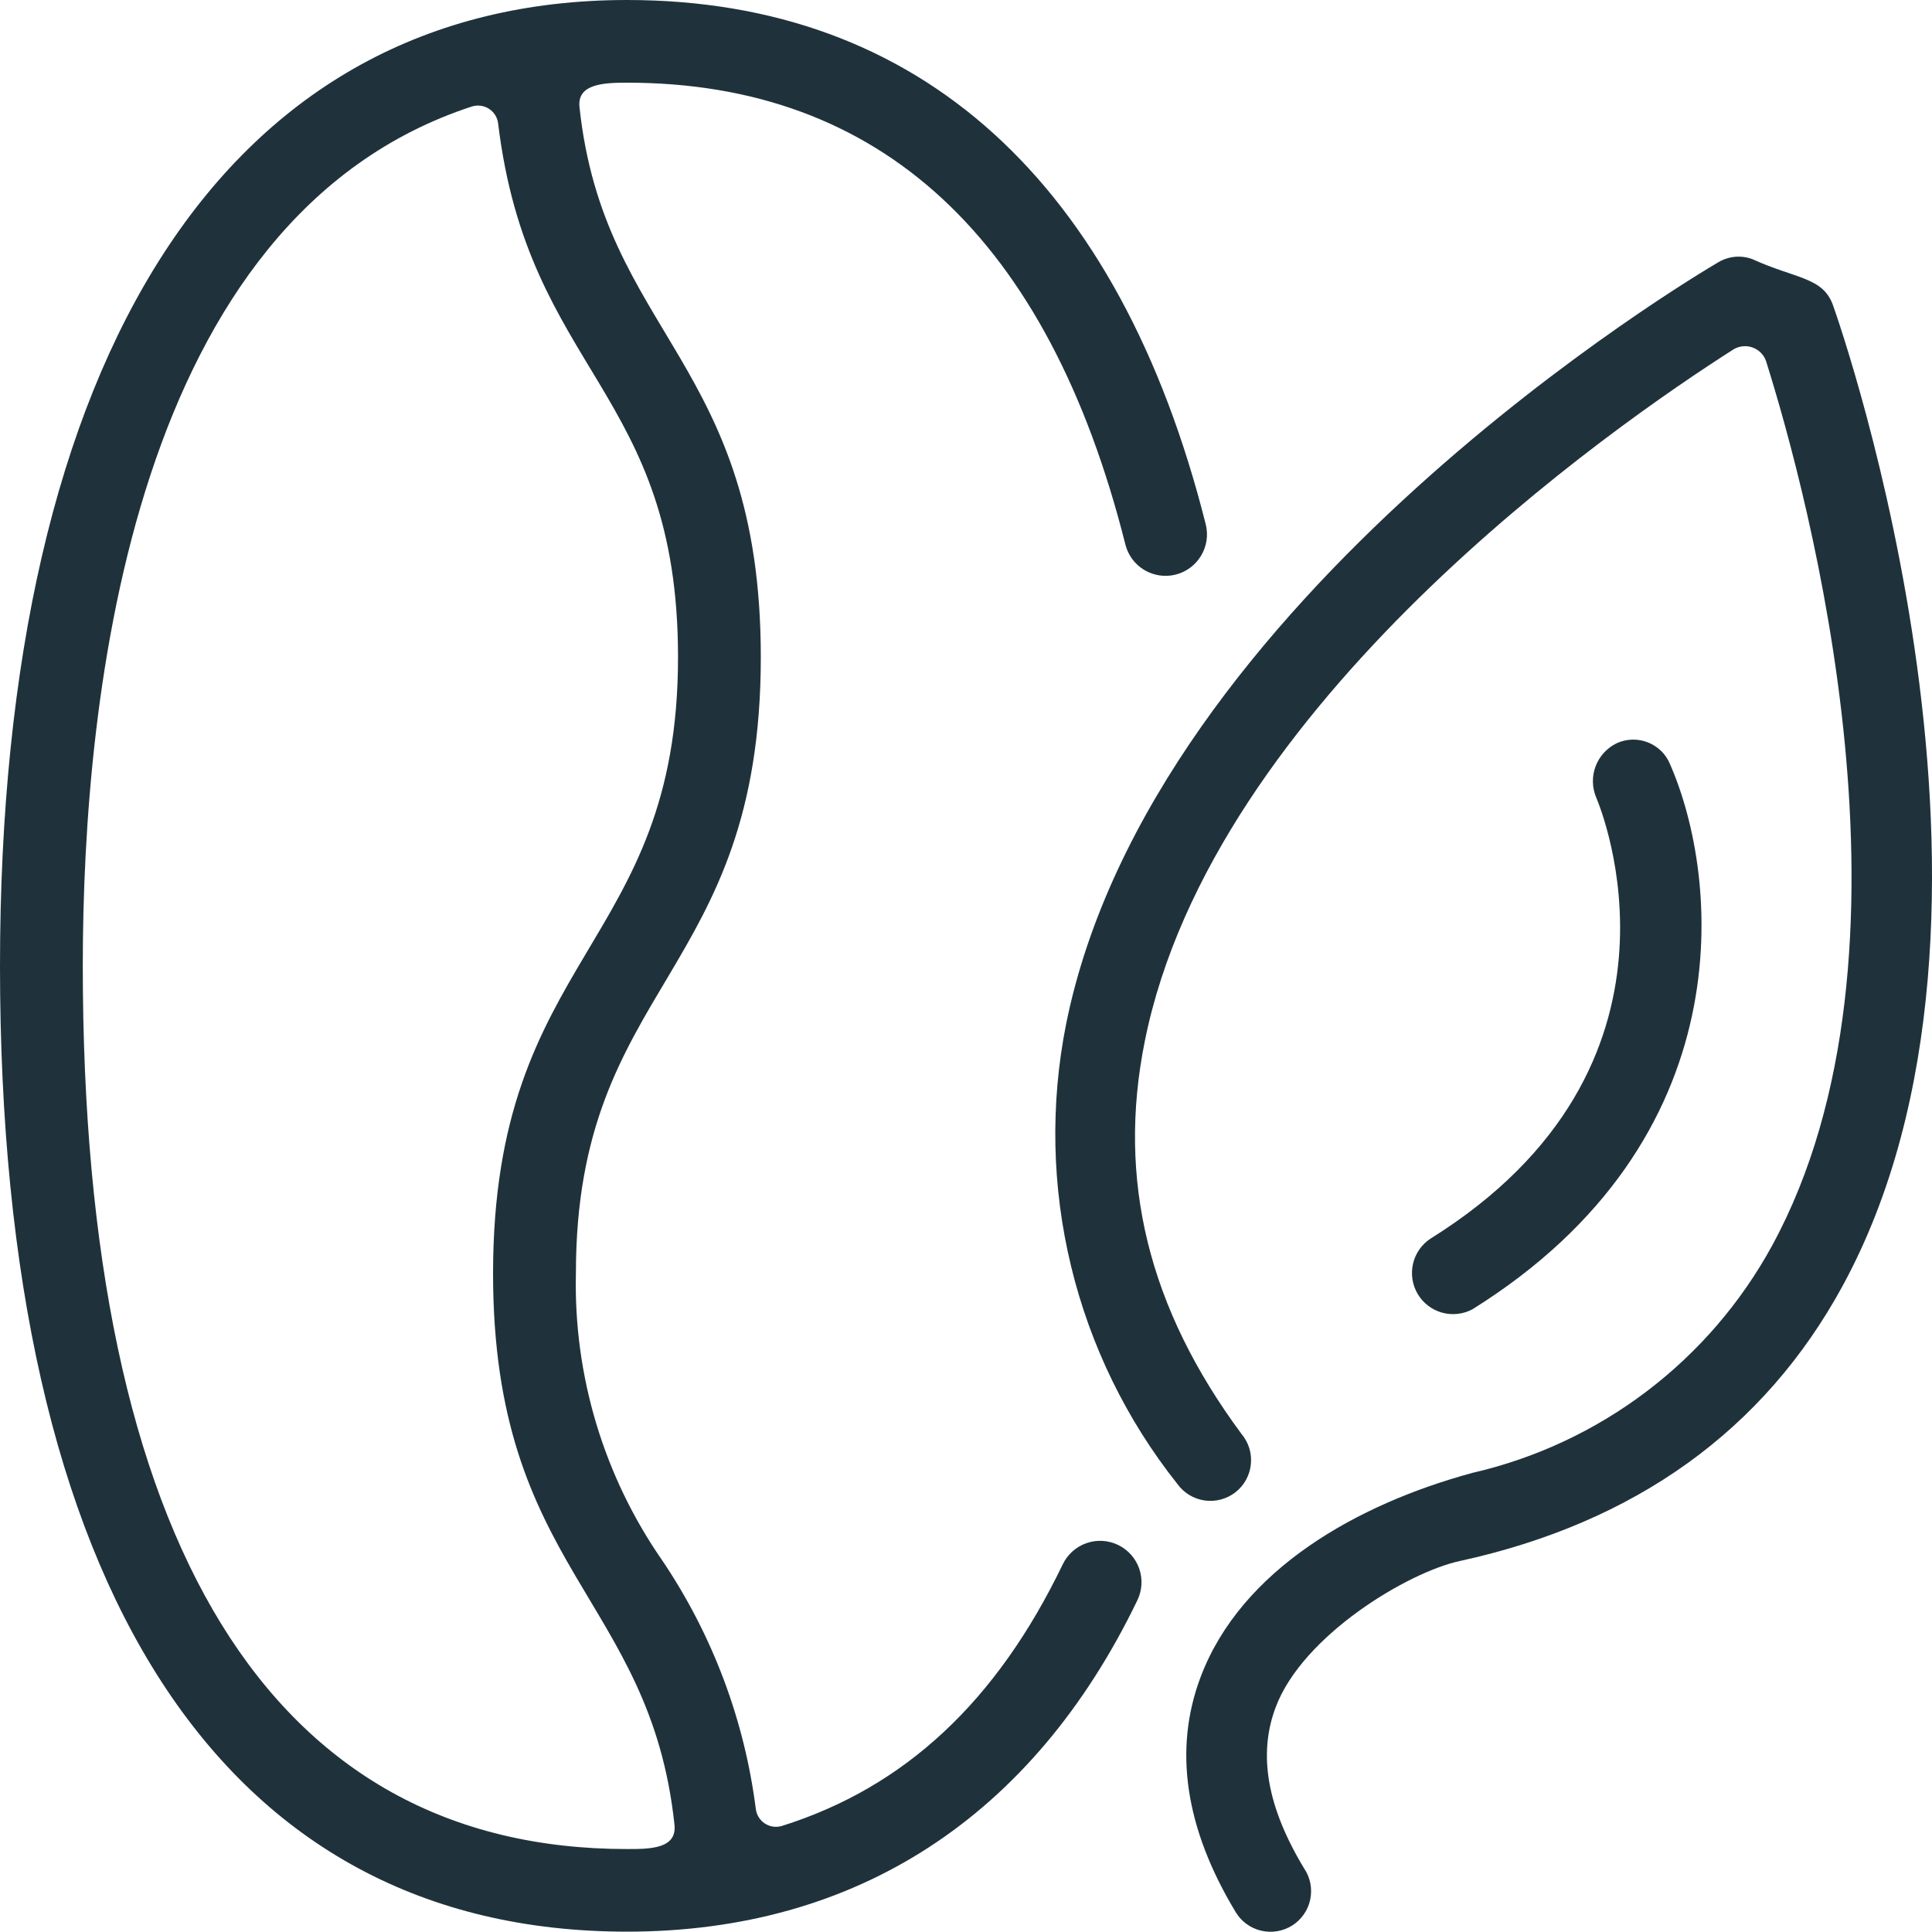
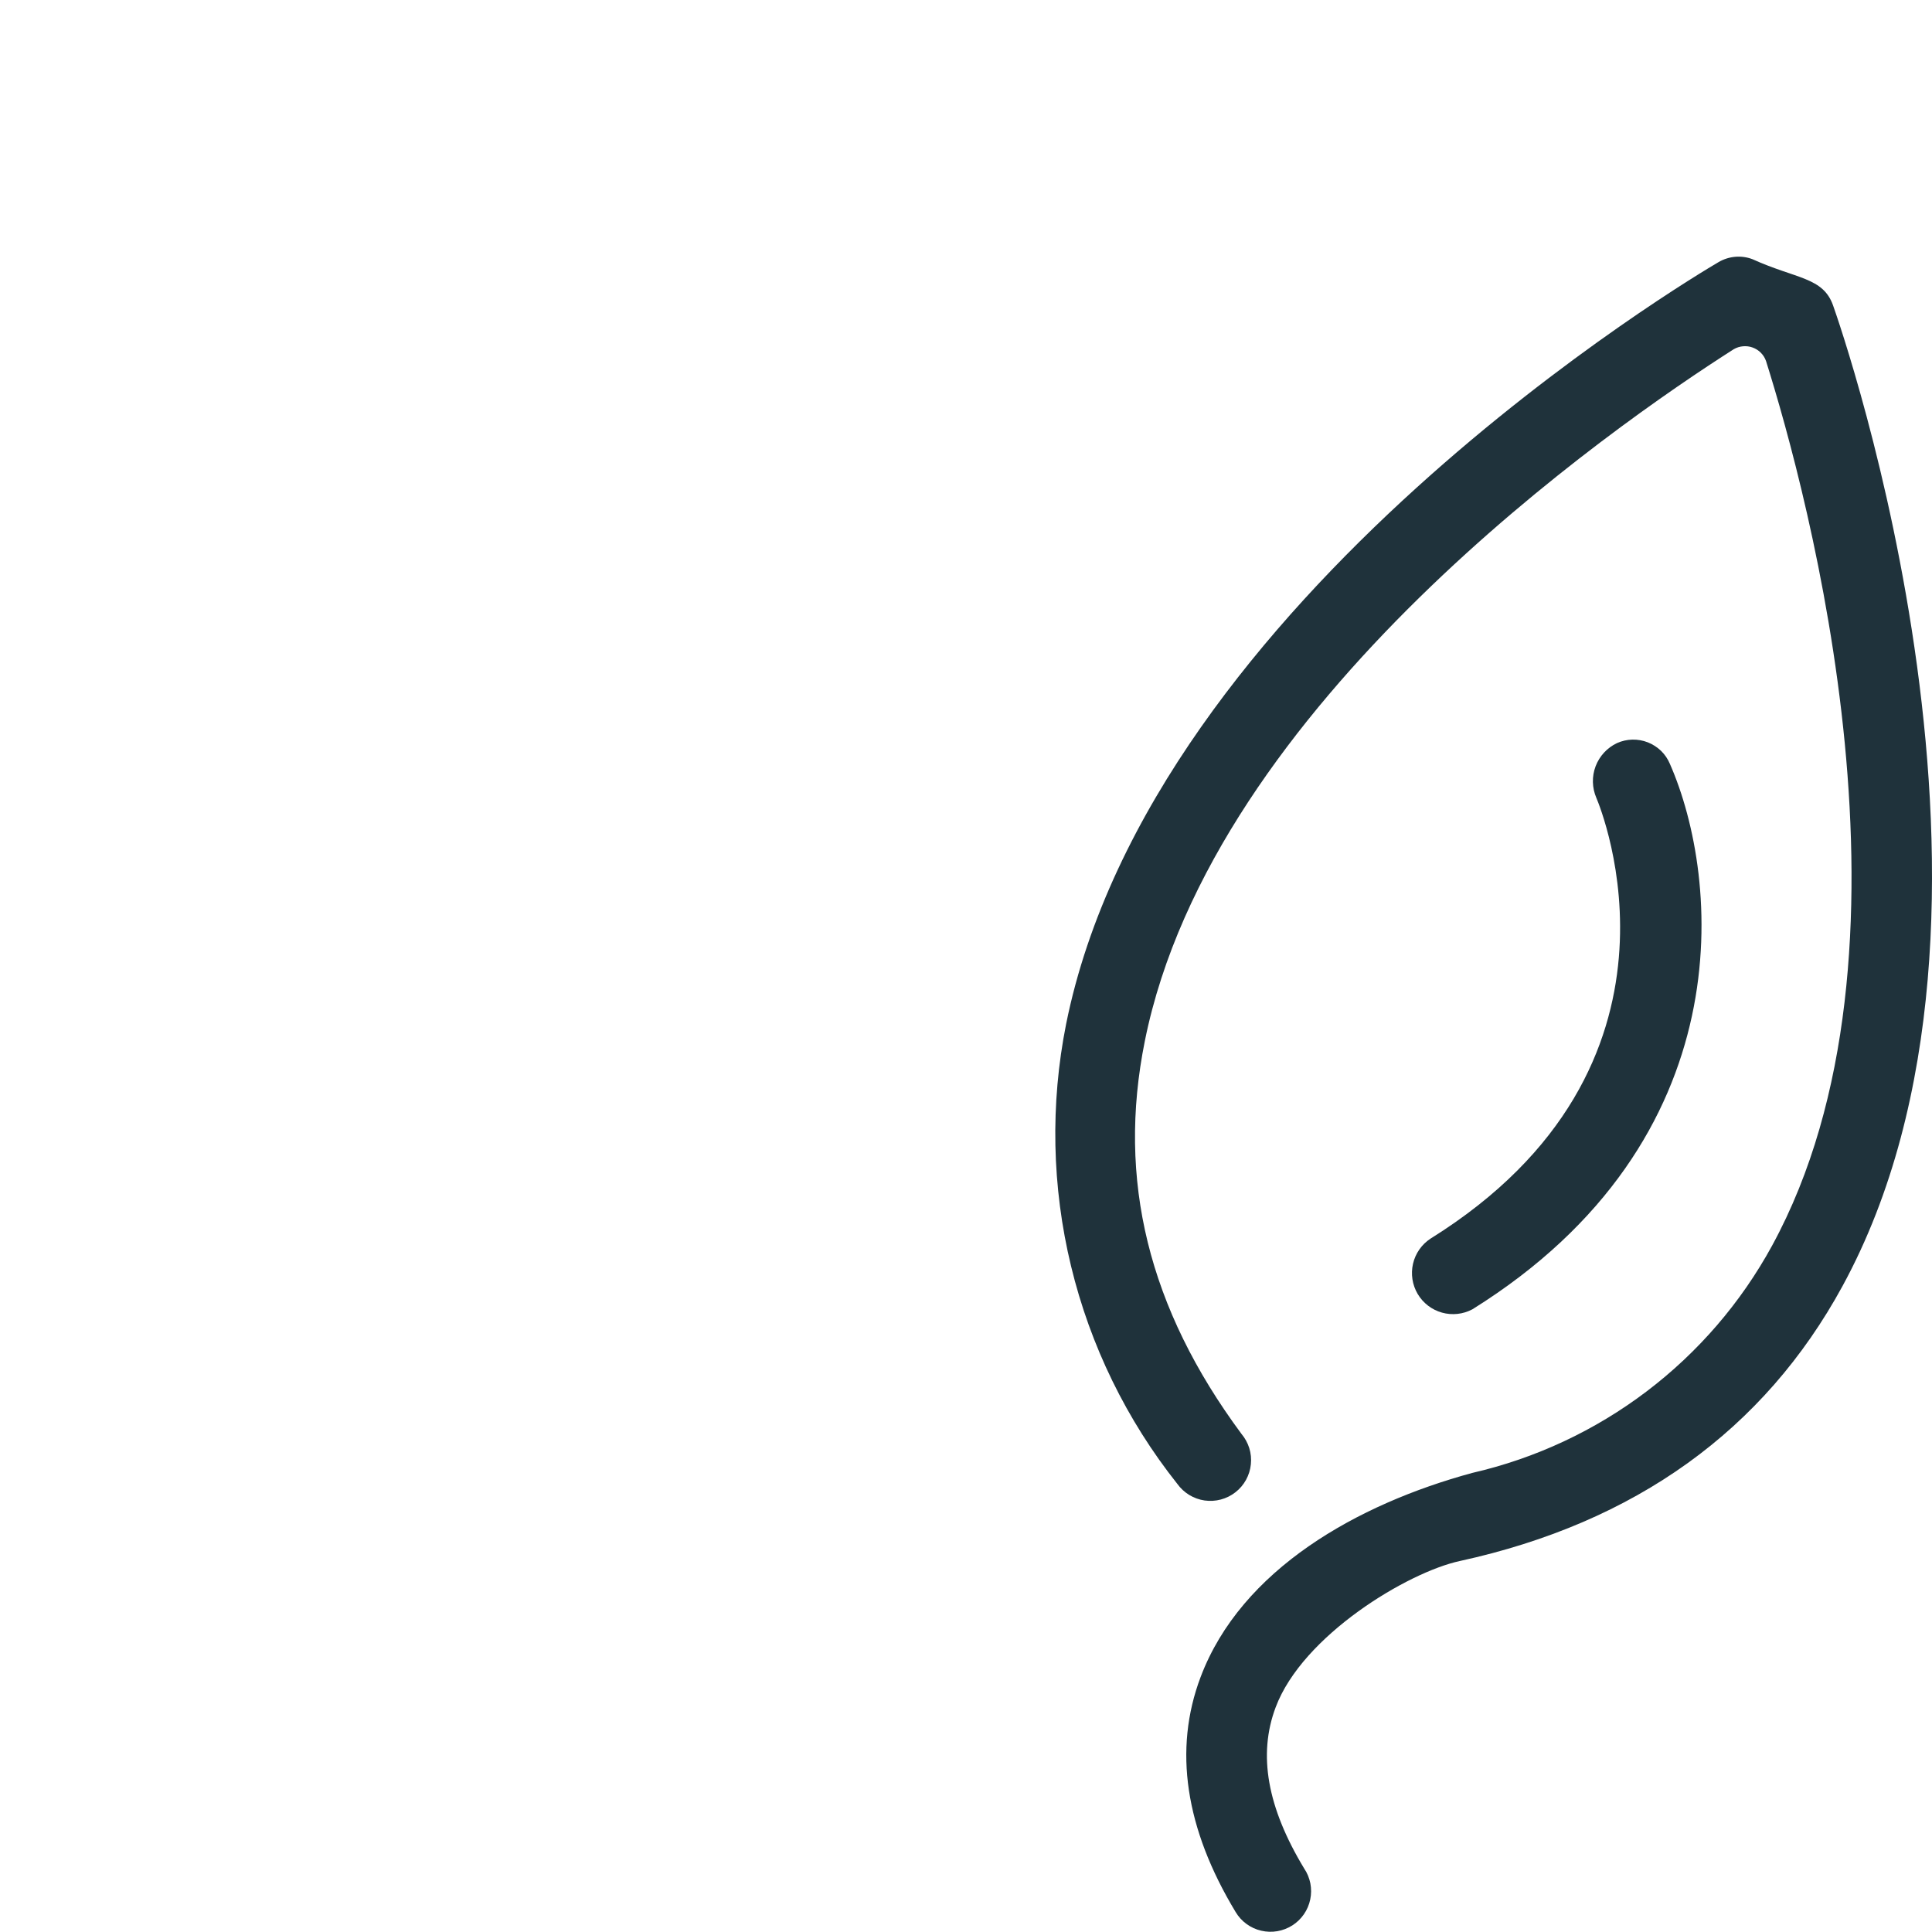
<svg xmlns="http://www.w3.org/2000/svg" width="34" height="34" viewBox="0 0 34 34" fill="none">
-   <path d="M11.034 33.994C3.918 33.994 0 27.958 0 17C0 6.195 4.022 0 11.034 0C16.178 0 19.699 3.191 21.219 9.227C21.266 9.415 21.237 9.613 21.137 9.779C21.038 9.945 20.877 10.065 20.69 10.112C20.502 10.159 20.304 10.13 20.138 10.031C19.972 9.932 19.852 9.771 19.805 9.583C18.448 4.191 15.496 1.455 11.034 1.455C10.62 1.455 10.154 1.477 10.198 1.885C10.628 5.891 13.389 6.363 13.389 11.563C13.389 17.191 10.135 17.298 10.135 22.41C10.094 24.214 10.628 25.985 11.658 27.466C12.539 28.774 13.102 30.27 13.301 31.835C13.308 31.887 13.325 31.937 13.353 31.981C13.381 32.026 13.418 32.063 13.462 32.092C13.506 32.12 13.556 32.139 13.607 32.146C13.659 32.153 13.712 32.148 13.762 32.133C15.921 31.454 17.538 29.948 18.703 27.529C18.787 27.355 18.936 27.221 19.119 27.157C19.301 27.093 19.502 27.104 19.676 27.188C19.85 27.272 19.984 27.422 20.048 27.604C20.112 27.787 20.1 27.987 20.016 28.162C18.176 31.976 15.07 33.994 11.034 33.994ZM8.302 1.875C2.347 3.822 1.457 12.185 1.457 17C1.457 27.166 4.768 32.54 11.034 32.54C11.43 32.54 11.914 32.54 11.87 32.115C11.445 28.102 8.677 27.621 8.677 22.413C8.677 16.782 11.932 16.675 11.932 11.566C11.932 6.867 9.297 6.559 8.766 2.171C8.76 2.119 8.742 2.069 8.714 2.024C8.686 1.98 8.648 1.942 8.604 1.914C8.559 1.885 8.509 1.867 8.457 1.861C8.405 1.854 8.352 1.859 8.302 1.875Z" fill="#1F323B" />
  <path d="M21.746 33.65C20.856 32.178 20.648 30.787 21.128 29.515C21.843 27.618 23.89 26.469 25.909 25.921C27.022 25.665 28.067 25.177 28.977 24.487C29.886 23.798 30.639 22.923 31.186 21.921C34.001 16.755 31.817 8.699 31.079 6.353C31.06 6.299 31.029 6.249 30.988 6.208C30.948 6.167 30.899 6.136 30.844 6.116C30.79 6.096 30.732 6.089 30.675 6.094C30.617 6.099 30.562 6.116 30.512 6.145C28.382 7.502 21.338 12.39 20.147 18.321C19.655 20.761 20.21 23.023 21.847 25.233C21.909 25.307 21.956 25.392 21.985 25.484C22.014 25.576 22.023 25.674 22.013 25.77C22.004 25.866 21.974 25.959 21.928 26.043C21.881 26.128 21.818 26.202 21.742 26.261C21.666 26.321 21.578 26.364 21.485 26.389C21.392 26.414 21.294 26.419 21.199 26.406C21.103 26.392 21.012 26.359 20.929 26.309C20.847 26.259 20.775 26.192 20.719 26.114C19.825 24.988 19.187 23.681 18.849 22.283C18.511 20.886 18.481 19.432 18.762 18.021C20.272 10.522 29.838 4.85 30.245 4.612C30.334 4.56 30.434 4.528 30.538 4.519C30.641 4.51 30.745 4.525 30.842 4.562C31.611 4.911 32.082 4.875 32.259 5.375C32.413 5.809 35.989 16.093 32.425 22.633C31.044 25.169 28.778 26.797 25.692 27.471C24.775 27.668 22.922 28.78 22.449 30.047C22.136 30.879 22.301 31.807 22.951 32.882C23.005 32.961 23.041 33.05 23.06 33.143C23.078 33.237 23.078 33.333 23.058 33.427C23.039 33.52 23.001 33.609 22.947 33.687C22.893 33.766 22.823 33.833 22.743 33.884C22.662 33.935 22.572 33.97 22.478 33.986C22.384 34.002 22.288 33.999 22.195 33.977C22.102 33.956 22.015 33.916 21.937 33.859C21.86 33.803 21.795 33.732 21.746 33.65Z" fill="#1F323B" />
  <path d="M25.176 21.797C30.038 18.765 28.175 14.234 28.093 14.041C28.017 13.864 28.012 13.665 28.08 13.485C28.148 13.306 28.283 13.159 28.457 13.077C28.542 13.039 28.634 13.018 28.727 13.016C28.82 13.014 28.912 13.03 28.999 13.064C29.085 13.098 29.164 13.149 29.231 13.213C29.298 13.278 29.351 13.356 29.387 13.442C30.275 15.46 30.692 20.059 25.913 23.041C25.748 23.129 25.556 23.15 25.377 23.1C25.197 23.05 25.044 22.932 24.949 22.772C24.854 22.611 24.825 22.42 24.867 22.239C24.909 22.057 25.02 21.899 25.176 21.797Z" fill="#1F323B" />
</svg>